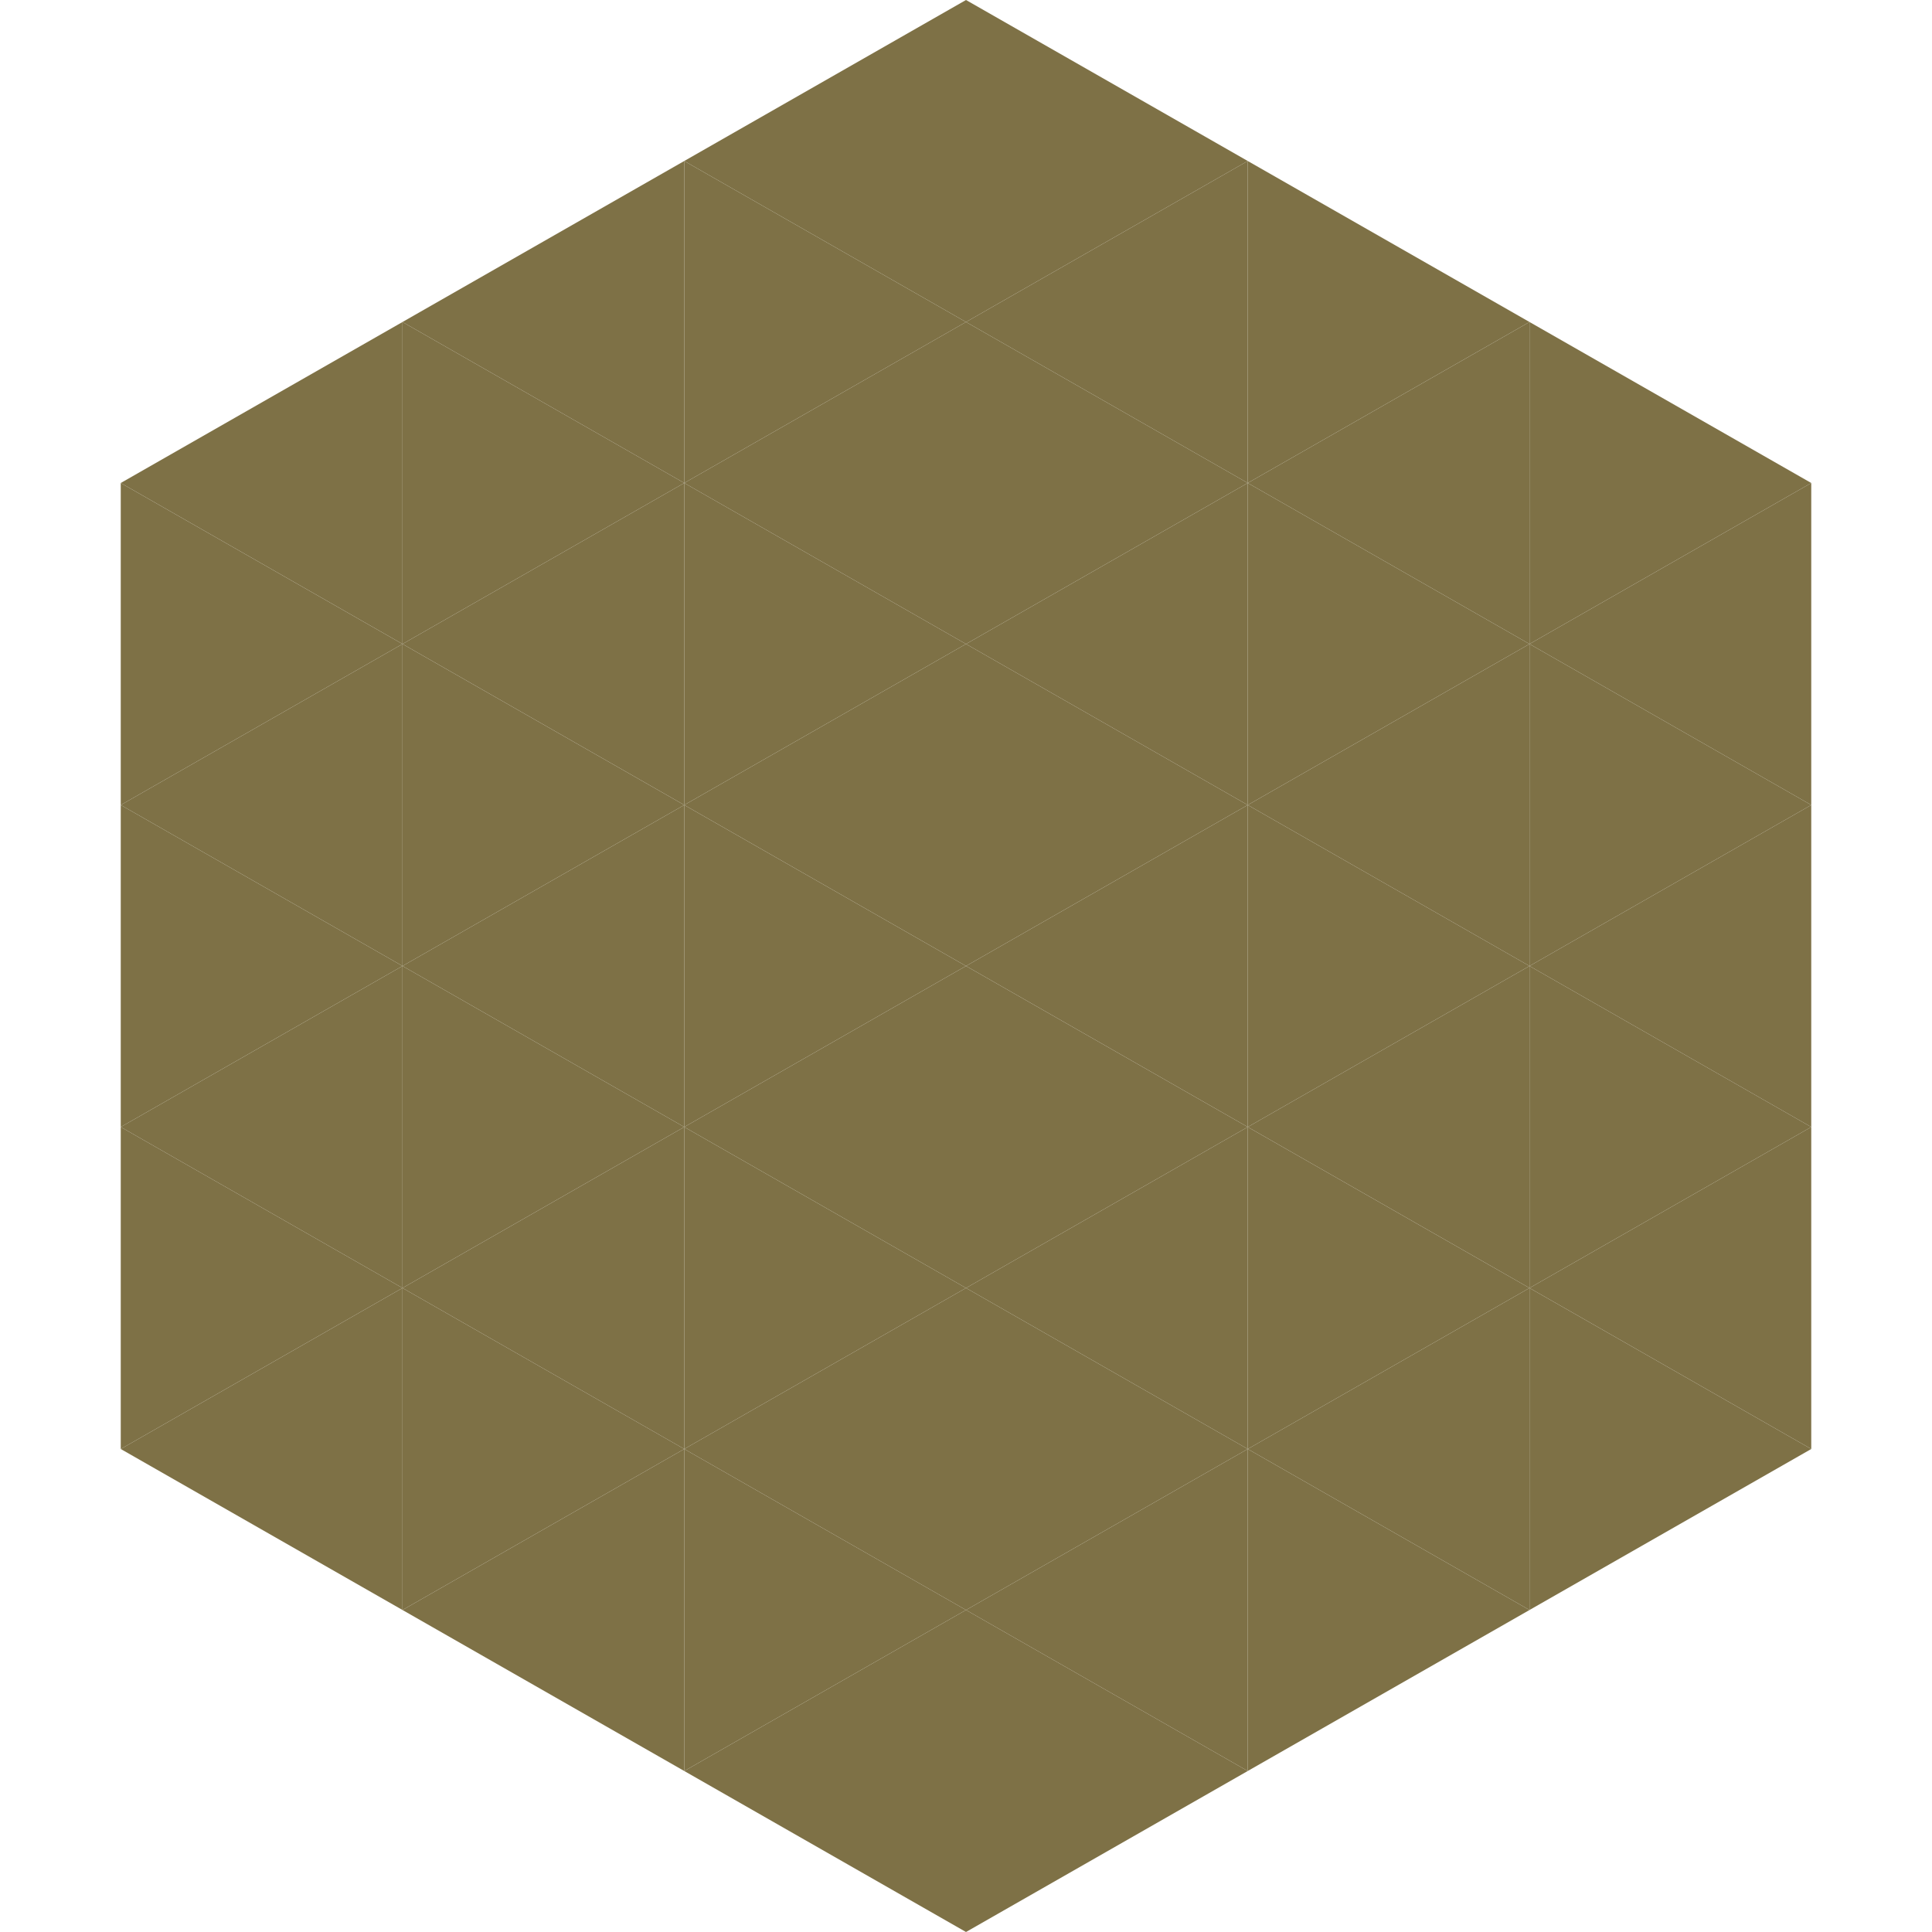
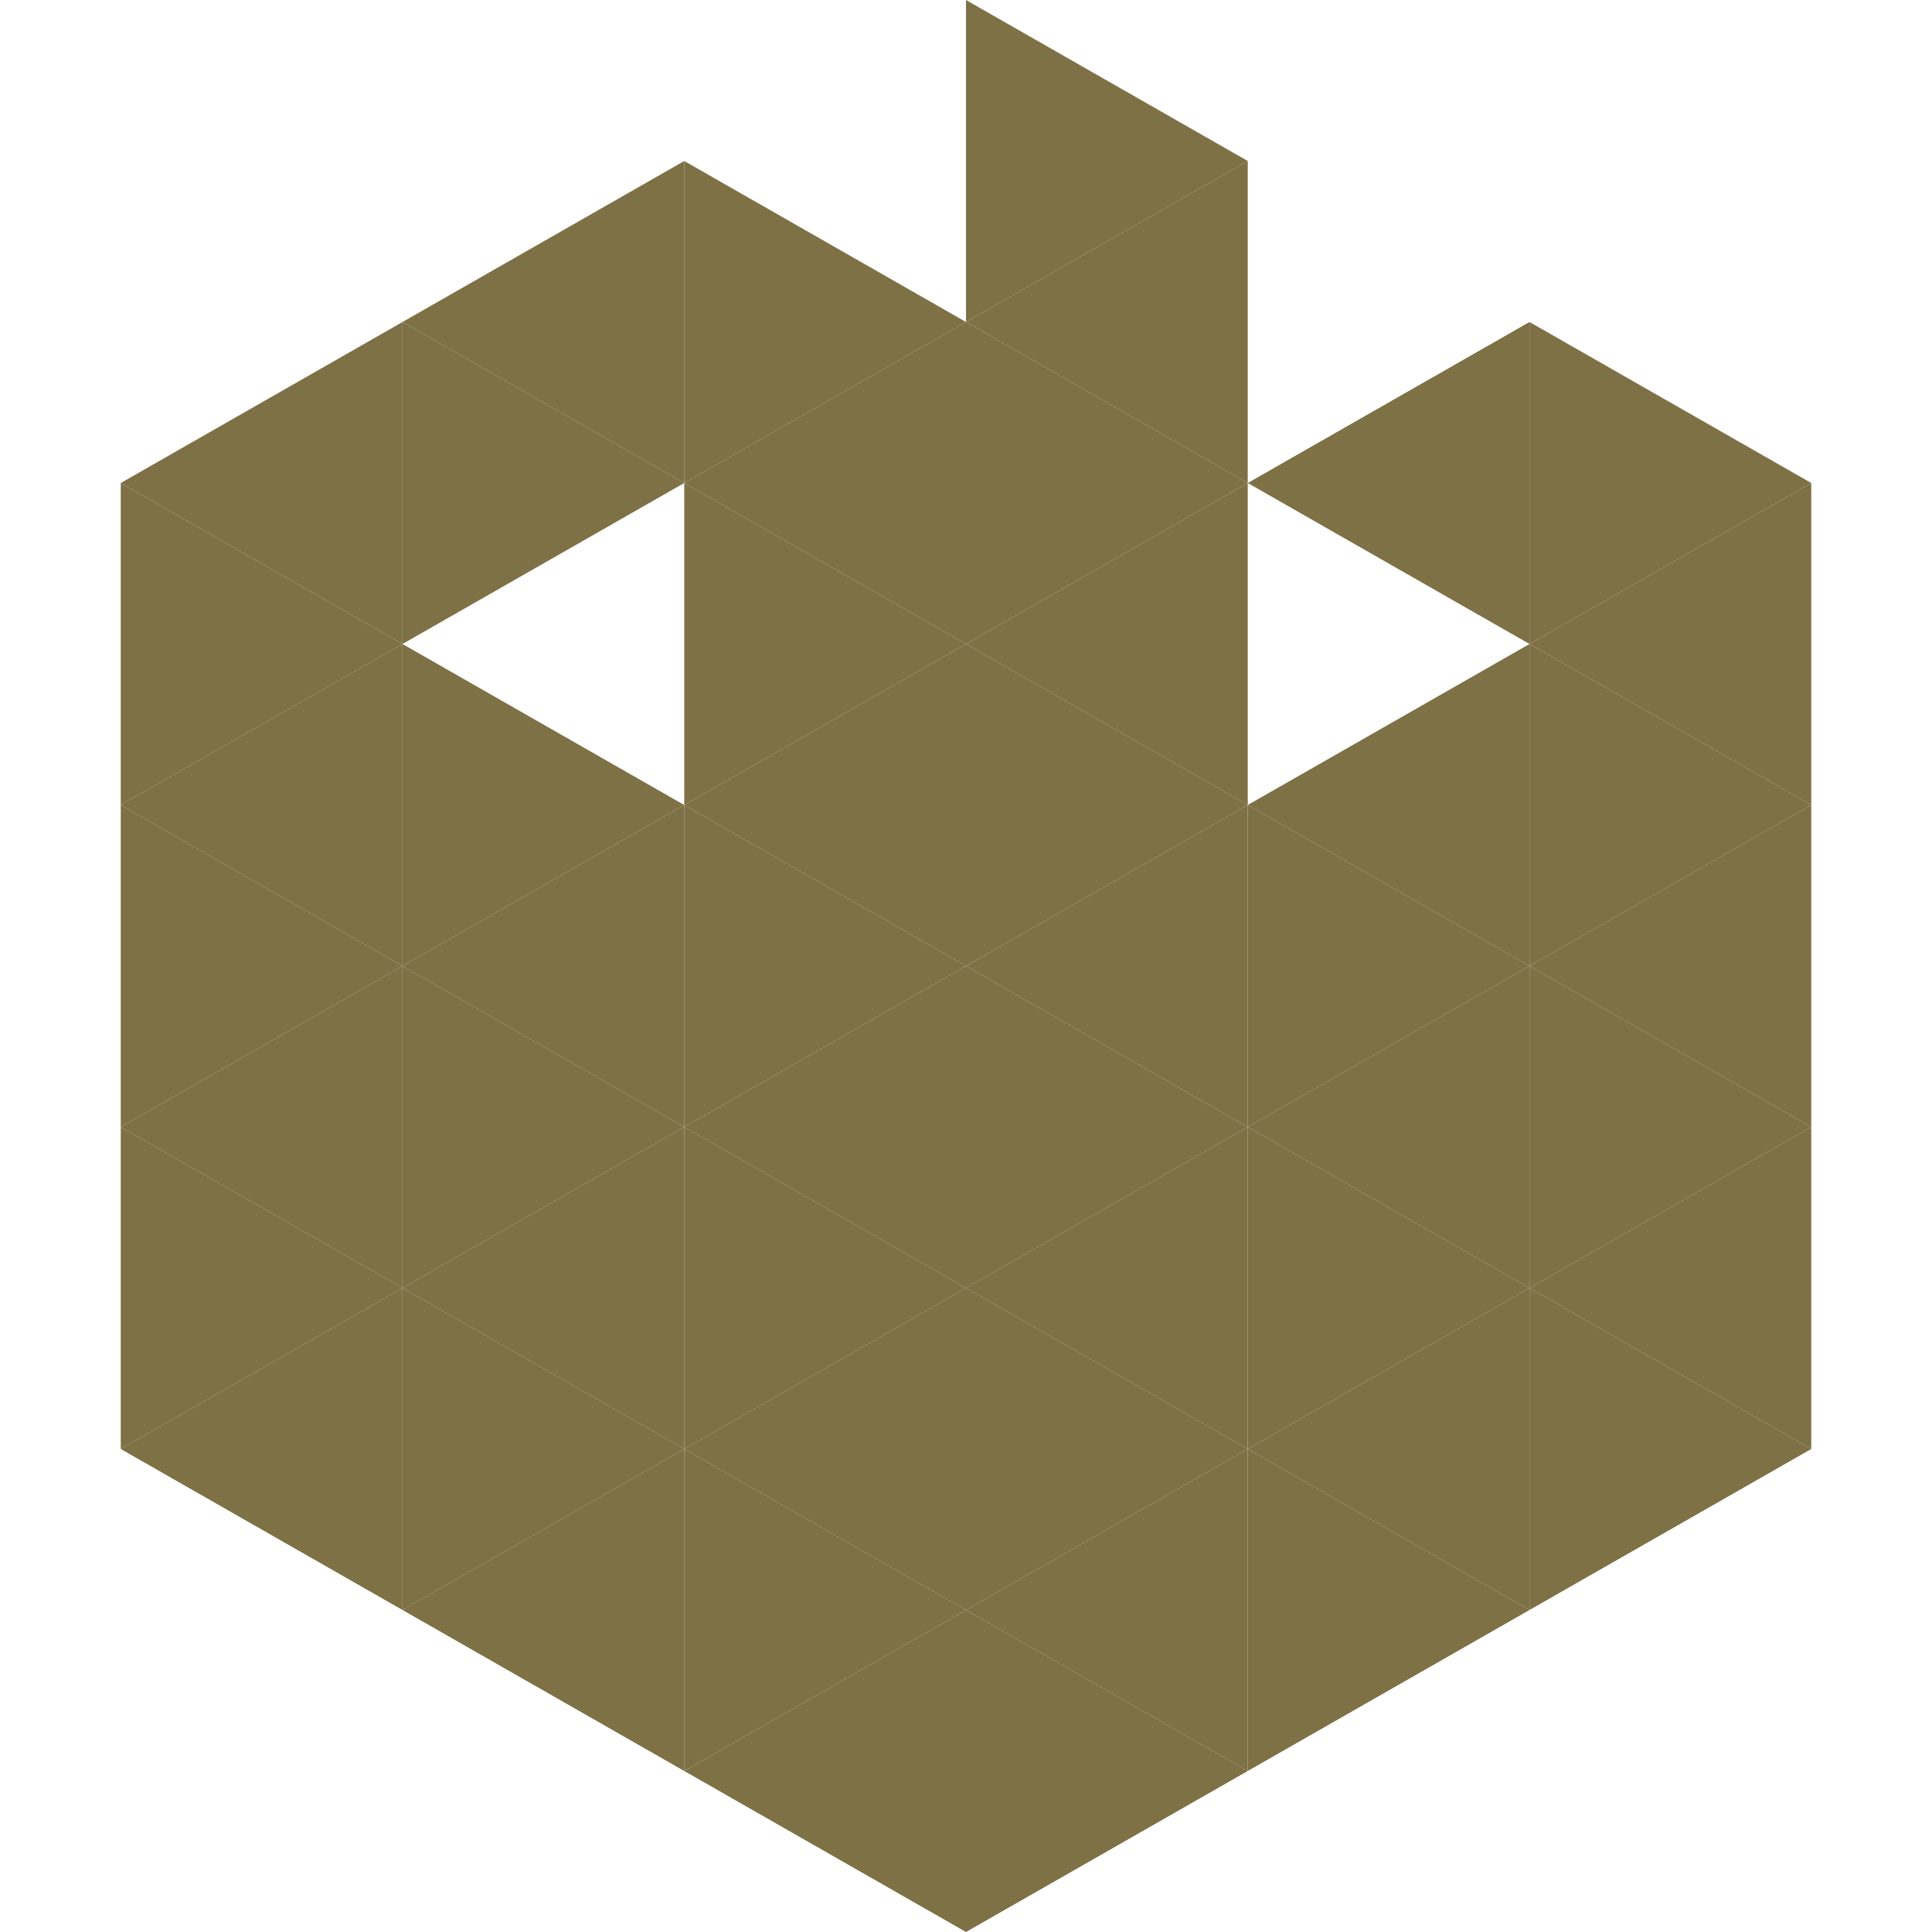
<svg xmlns="http://www.w3.org/2000/svg" width="240" height="240">
  <polygon points="50,40 15,60 50,80" style="fill:rgb(126,113,70)" />
  <polygon points="190,40 225,60 190,80" style="fill:rgb(126,113,70)" />
  <polygon points="15,60 50,80 15,100" style="fill:rgb(126,113,70)" />
  <polygon points="225,60 190,80 225,100" style="fill:rgb(126,113,70)" />
  <polygon points="50,80 15,100 50,120" style="fill:rgb(126,113,70)" />
  <polygon points="190,80 225,100 190,120" style="fill:rgb(126,113,70)" />
  <polygon points="15,100 50,120 15,140" style="fill:rgb(126,113,70)" />
  <polygon points="225,100 190,120 225,140" style="fill:rgb(126,113,70)" />
  <polygon points="50,120 15,140 50,160" style="fill:rgb(126,113,70)" />
  <polygon points="190,120 225,140 190,160" style="fill:rgb(126,113,70)" />
  <polygon points="15,140 50,160 15,180" style="fill:rgb(126,113,70)" />
  <polygon points="225,140 190,160 225,180" style="fill:rgb(126,113,70)" />
  <polygon points="50,160 15,180 50,200" style="fill:rgb(126,113,70)" />
  <polygon points="190,160 225,180 190,200" style="fill:rgb(126,113,70)" />
  <polygon points="15,180 50,200 15,220" style="fill:rgb(255,255,255); fill-opacity:0" />
  <polygon points="225,180 190,200 225,220" style="fill:rgb(255,255,255); fill-opacity:0" />
  <polygon points="50,0 85,20 50,40" style="fill:rgb(255,255,255); fill-opacity:0" />
  <polygon points="190,0 155,20 190,40" style="fill:rgb(255,255,255); fill-opacity:0" />
  <polygon points="85,20 50,40 85,60" style="fill:rgb(126,113,70)" />
-   <polygon points="155,20 190,40 155,60" style="fill:rgb(126,113,70)" />
  <polygon points="50,40 85,60 50,80" style="fill:rgb(126,113,70)" />
  <polygon points="190,40 155,60 190,80" style="fill:rgb(126,113,70)" />
-   <polygon points="85,60 50,80 85,100" style="fill:rgb(126,113,70)" />
-   <polygon points="155,60 190,80 155,100" style="fill:rgb(126,113,70)" />
  <polygon points="50,80 85,100 50,120" style="fill:rgb(126,113,70)" />
  <polygon points="190,80 155,100 190,120" style="fill:rgb(126,113,70)" />
  <polygon points="85,100 50,120 85,140" style="fill:rgb(126,113,70)" />
  <polygon points="155,100 190,120 155,140" style="fill:rgb(126,113,70)" />
  <polygon points="50,120 85,140 50,160" style="fill:rgb(126,113,70)" />
  <polygon points="190,120 155,140 190,160" style="fill:rgb(126,113,70)" />
  <polygon points="85,140 50,160 85,180" style="fill:rgb(126,113,70)" />
  <polygon points="155,140 190,160 155,180" style="fill:rgb(126,113,70)" />
  <polygon points="50,160 85,180 50,200" style="fill:rgb(126,113,70)" />
  <polygon points="190,160 155,180 190,200" style="fill:rgb(126,113,70)" />
  <polygon points="85,180 50,200 85,220" style="fill:rgb(126,113,70)" />
  <polygon points="155,180 190,200 155,220" style="fill:rgb(126,113,70)" />
-   <polygon points="120,0 85,20 120,40" style="fill:rgb(126,113,70)" />
  <polygon points="120,0 155,20 120,40" style="fill:rgb(126,113,70)" />
  <polygon points="85,20 120,40 85,60" style="fill:rgb(126,113,70)" />
  <polygon points="155,20 120,40 155,60" style="fill:rgb(126,113,70)" />
  <polygon points="120,40 85,60 120,80" style="fill:rgb(126,113,70)" />
  <polygon points="120,40 155,60 120,80" style="fill:rgb(126,113,70)" />
  <polygon points="85,60 120,80 85,100" style="fill:rgb(126,113,70)" />
  <polygon points="155,60 120,80 155,100" style="fill:rgb(126,113,70)" />
  <polygon points="120,80 85,100 120,120" style="fill:rgb(126,113,70)" />
  <polygon points="120,80 155,100 120,120" style="fill:rgb(126,113,70)" />
  <polygon points="85,100 120,120 85,140" style="fill:rgb(126,113,70)" />
  <polygon points="155,100 120,120 155,140" style="fill:rgb(126,113,70)" />
  <polygon points="120,120 85,140 120,160" style="fill:rgb(126,113,70)" />
  <polygon points="120,120 155,140 120,160" style="fill:rgb(126,113,70)" />
  <polygon points="85,140 120,160 85,180" style="fill:rgb(126,113,70)" />
  <polygon points="155,140 120,160 155,180" style="fill:rgb(126,113,70)" />
  <polygon points="120,160 85,180 120,200" style="fill:rgb(126,113,70)" />
  <polygon points="120,160 155,180 120,200" style="fill:rgb(126,113,70)" />
  <polygon points="85,180 120,200 85,220" style="fill:rgb(126,113,70)" />
  <polygon points="155,180 120,200 155,220" style="fill:rgb(126,113,70)" />
  <polygon points="120,200 85,220 120,240" style="fill:rgb(126,113,70)" />
  <polygon points="120,200 155,220 120,240" style="fill:rgb(126,113,70)" />
  <polygon points="85,220 120,240 85,260" style="fill:rgb(255,255,255); fill-opacity:0" />
  <polygon points="155,220 120,240 155,260" style="fill:rgb(255,255,255); fill-opacity:0" />
</svg>